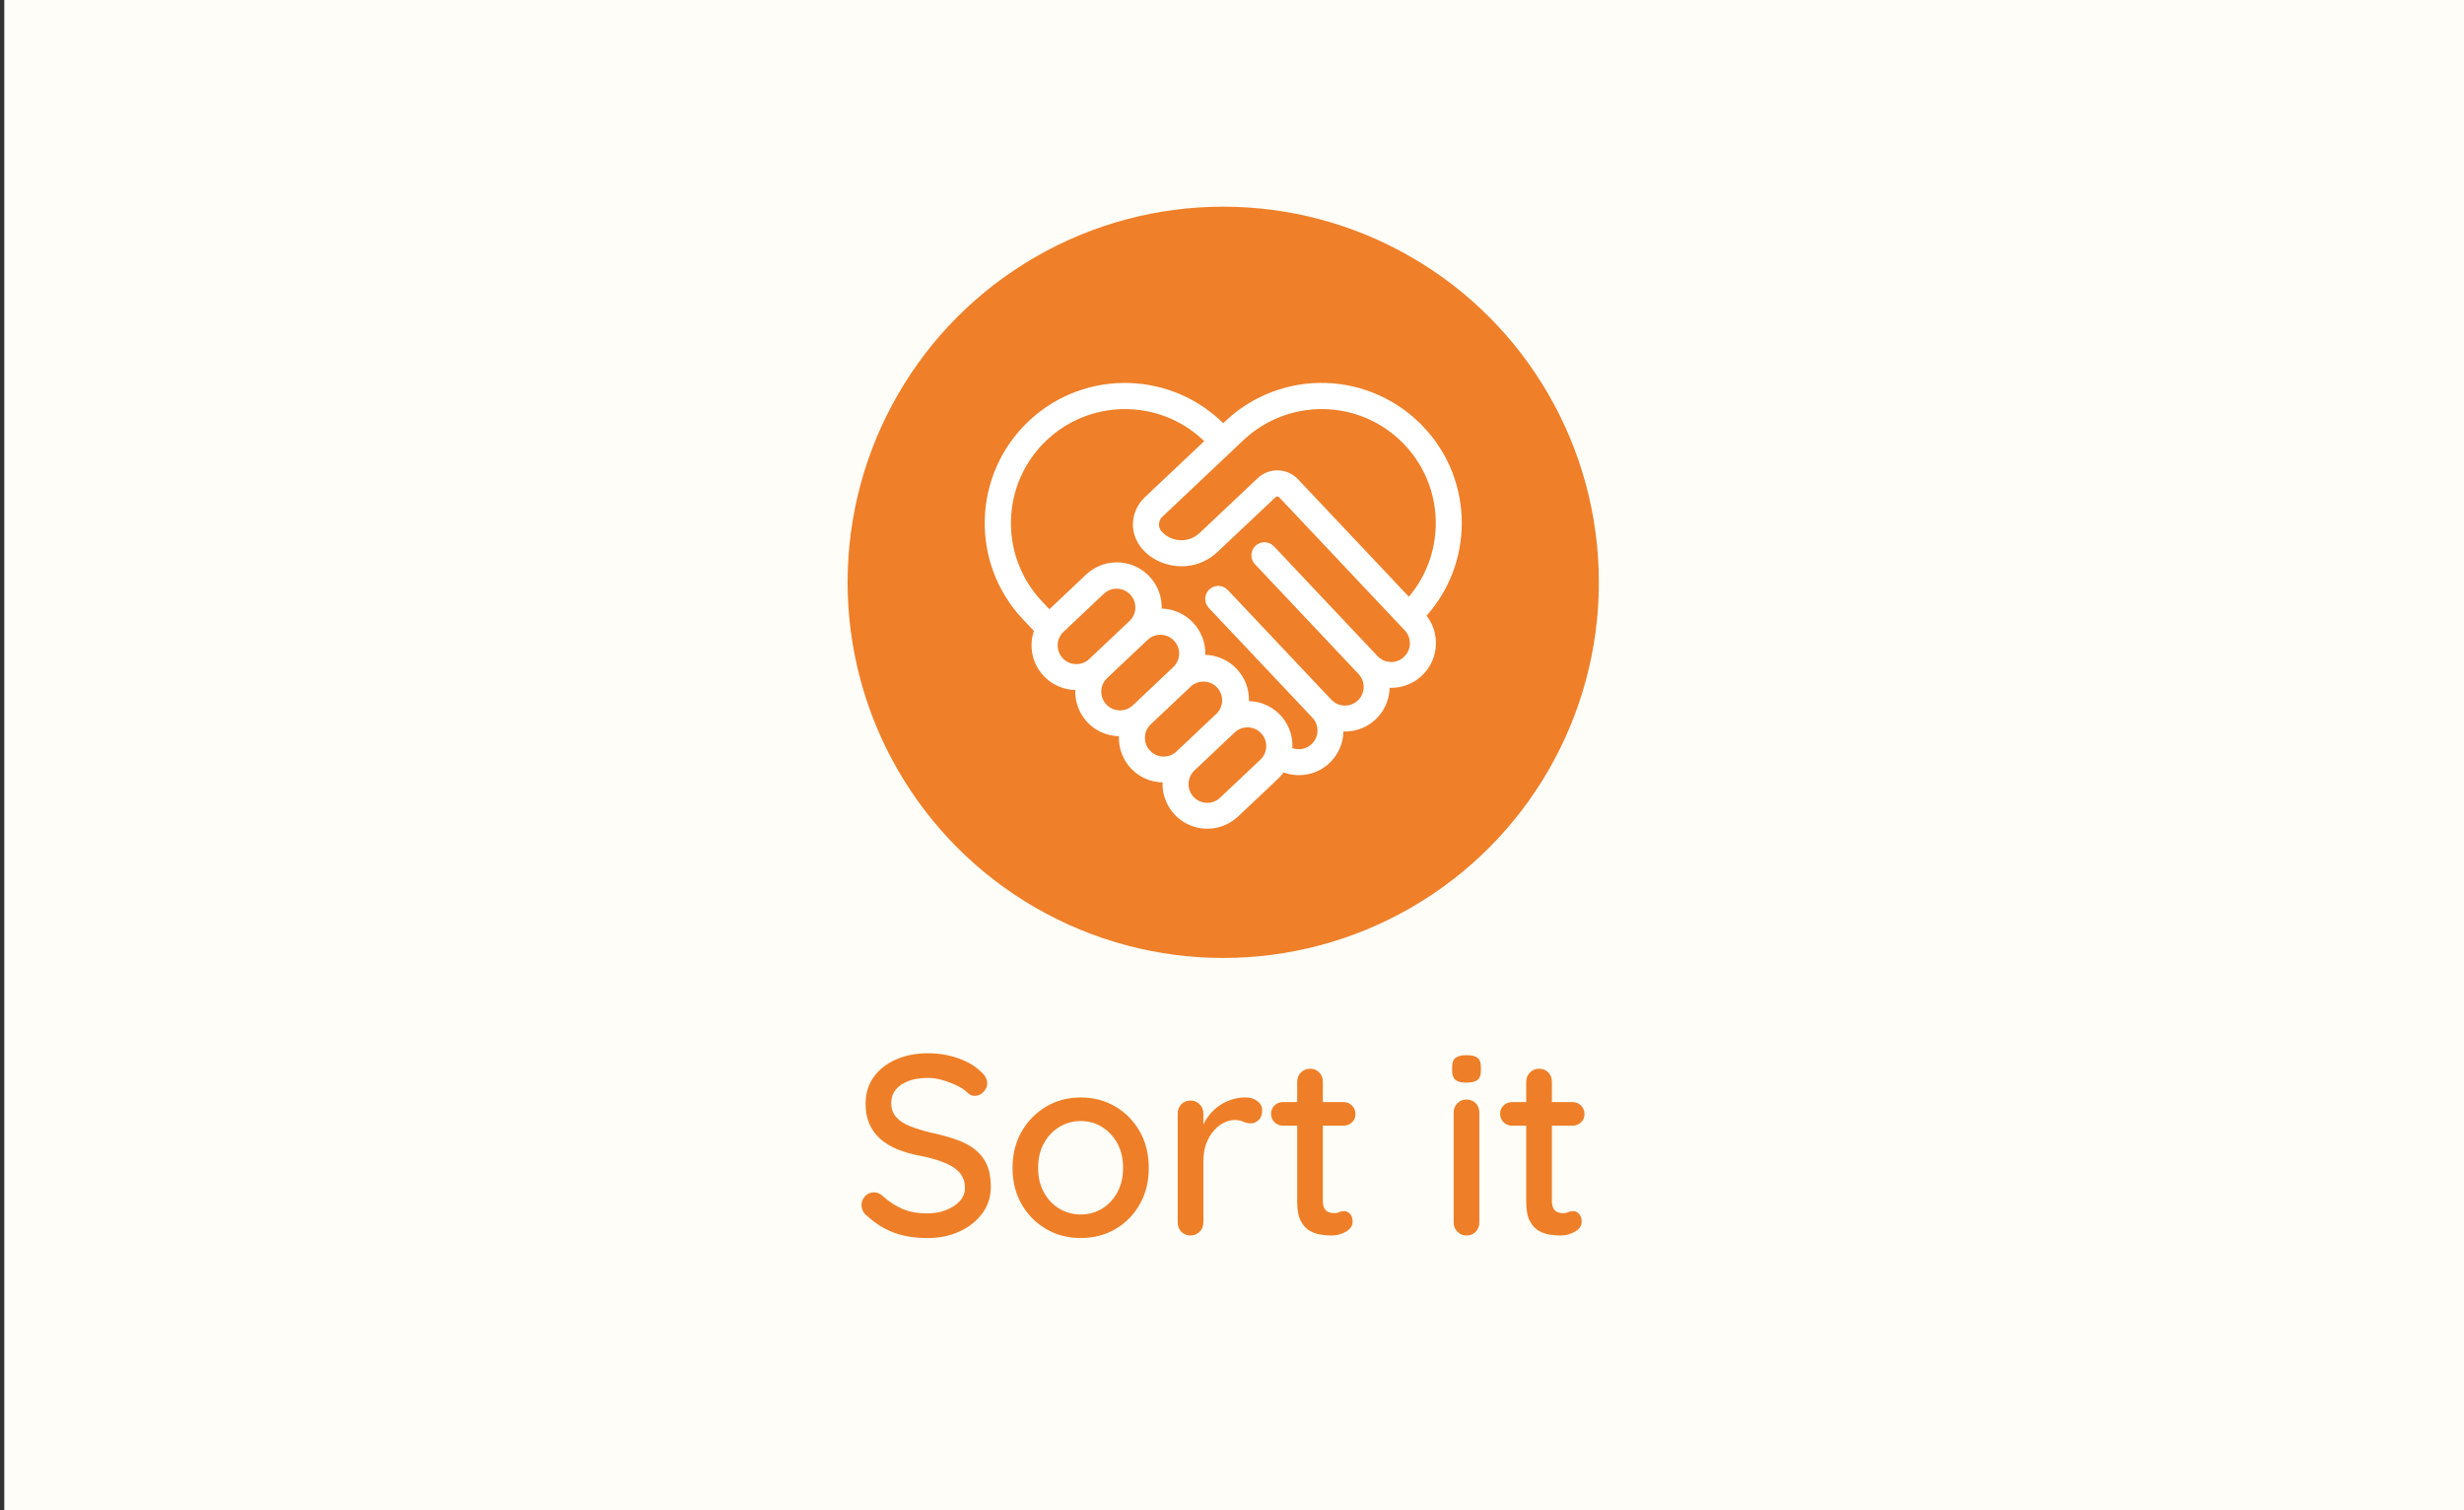
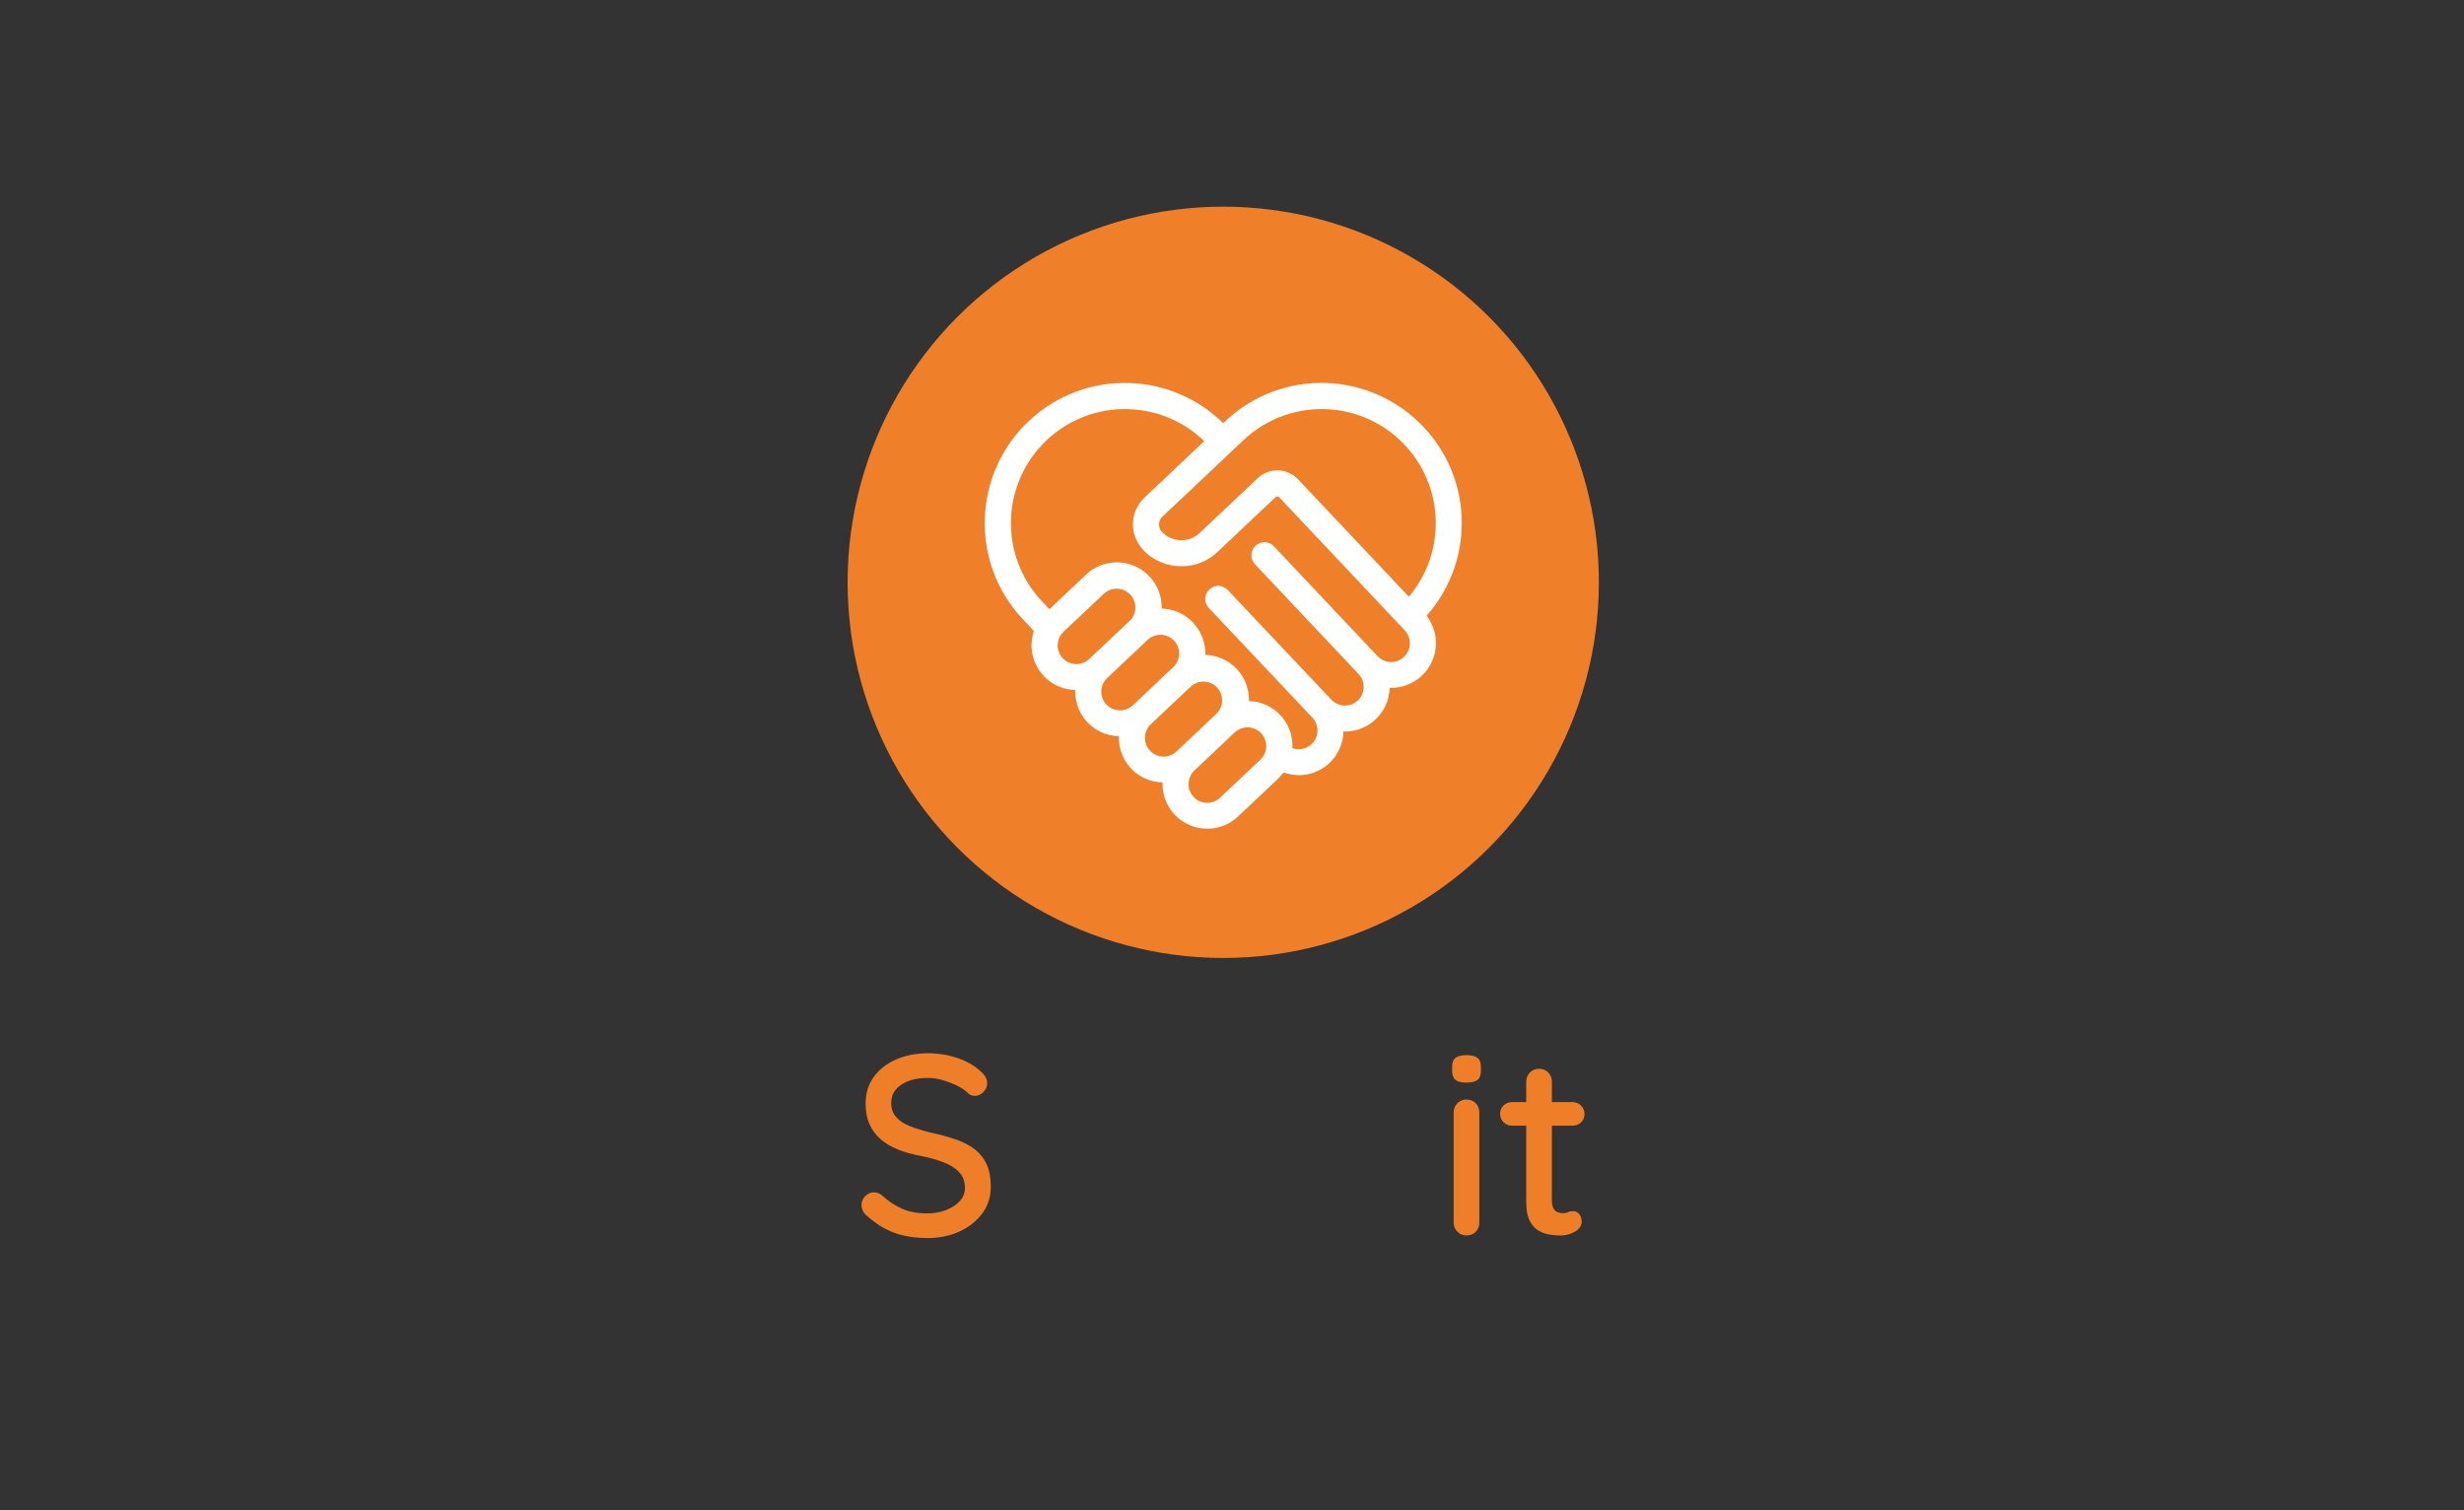
<svg xmlns="http://www.w3.org/2000/svg" id="Layer_1" viewBox="0 0 576 353">
  <rect x="0" y="0" width="576" height="353" fill="#333333" stroke="none" />
  <defs>
    <style>.cls-1{fill:#fff;stroke:#fff;stroke-miterlimit:10;stroke-width:2.47px;}.cls-2{fill:#fffdf7;}.cls-2,.cls-3,.cls-4{stroke-width:0px;}.cls-3{fill:#ef7f29;}.cls-4{fill:#ee7f28;}</style>
  </defs>
-   <rect class="cls-2" x="1" y="-1" width="576" height="354" />
  <circle class="cls-3" cx="285.95" cy="136.12" r="87.81" />
  <path class="cls-1" d="m331.87,100.65c-5.73-6.09-13.66-9.65-22.02-9.9-8.36-.24-16.48,2.85-22.56,8.6l-1.38,1.3c-11.95-12.67-31.91-13.26-44.58-1.31-12.67,11.95-13.26,31.9-1.31,44.58l3.11,3.29c-1.31,3.04-.89,6.54,1.1,9.18,1.99,2.64,5.24,4.01,8.53,3.59-.56,2.89.31,5.87,2.33,8.01,2.02,2.14,4.95,3.18,7.87,2.79-.56,2.89.31,5.87,2.33,8.01,2.02,2.14,4.95,3.18,7.86,2.79-.72,3.93,1.16,7.87,4.66,9.78,3.51,1.91,7.84,1.35,10.75-1.39,10.37-9.79,10.05-9.3,11.03-10.95,3.03,1.49,6.64,1.2,9.39-.77,2.75-1.97,4.2-5.29,3.76-8.64,2.89.54,5.86-.33,8-2.35,2.14-2.02,3.18-4.94,2.8-7.86,3.95.73,7.91-1.18,9.81-4.72,1.89-3.54,1.28-7.9-1.51-10.78,11.51-12.12,11.52-31.12.04-43.26h0Zm-84.33,54.07c-2.12-2.26-2.02-5.8.23-7.93l9.45-8.92c2.26-2.09,5.78-1.97,7.89.27,2.11,2.24,2.03,5.76-.19,7.89l-9.45,8.92c-2.25,2.12-5.8,2.02-7.93-.23h0Zm10.2,10.81c-2.13-2.26-2.02-5.81.23-7.93l9.45-8.92c2.25-2.13,5.81-2.02,7.93.23,2.13,2.25,2.02,5.8-.23,7.93l-9.45,8.93c-2.26,2.12-5.8,2.01-7.93-.24h0Zm10.2,10.81c-2.12-2.26-2.02-5.81.23-7.93l9.45-8.92c2.27-1.99,5.71-1.83,7.78.36,2.07,2.19,2.04,5.63-.08,7.79l-9.45,8.92c-2.25,2.13-5.8,2.03-7.93-.23h0Zm18.13,11.04c-1.46,1.38-3.54,1.87-5.46,1.29-1.92-.57-3.39-2.13-3.85-4.08-.46-1.95.15-4,1.61-5.38l9.45-8.93c2.26-2.09,5.78-1.97,7.89.27,2.11,2.24,2.03,5.76-.19,7.89l-9.45,8.92Zm42.99-32.93c-1.08,1.02-2.52,1.58-4.01,1.53-1.49-.04-2.9-.68-3.92-1.76l-24.22-25.66c-.69-.73-1.84-.76-2.57-.08-.73.69-.76,1.84-.07,2.57l24.22,25.66c1.38,1.46,1.87,3.54,1.3,5.46-.57,1.92-2.13,3.39-4.08,3.85-1.95.46-4-.15-5.38-1.61l-24.22-25.66c-.44-.47-1.11-.67-1.74-.52-.63.15-1.14.63-1.32,1.25-.19.62-.03,1.3.42,1.77l24.22,25.66c1.91,2.02,2.05,5.15.32,7.33-1.73,2.18-4.8,2.77-7.21,1.37.38-2.6-.37-5.23-2.07-7.24-1.69-2-4.16-3.19-6.78-3.25-2-.05-1.27.7-1.22-1.3.07-2.45-.83-4.83-2.52-6.61-1.68-1.78-4.01-2.83-6.46-2.9-2-.06-1.28.73-1.22-1.3.07-2.45-.84-4.83-2.52-6.62-1.68-1.78-4.01-2.83-6.46-2.9-2.01-.06-1.28.74-1.22-1.3.1-3.73-2.06-7.16-5.46-8.69-3.41-1.53-7.4-.86-10.12,1.7-13,12.27-8.51,8.04-9.48,8.95l-2.58-2.73c-10.57-11.21-10.05-28.87,1.16-39.43,11.21-10.57,28.86-10.05,39.43,1.16l-14.89,14.06c-1.41,1.35-2.24,3.2-2.32,5.16-.18,7.46,10.92,12.16,17.71,5.74l13.57-12.8c.35-.33.82-.51,1.3-.5.48.01.94.22,1.27.57,3.57,3.78,25.95,27.5,29.37,31.13,1.02,1.08,1.57,2.53,1.53,4.01-.04,1.49-.67,2.9-1.76,3.92h0Zm.31-13.14l-26.81-28.41c-.99-1.05-2.36-1.67-3.81-1.71-1.45-.04-2.85.49-3.9,1.49l-13.57,12.81c-1.44,1.36-3.36,2.09-5.34,2.03-1.98-.06-3.85-.91-5.21-2.35-.68-.72-1.05-1.69-1.02-2.68.03-.99.45-1.93,1.18-2.61l18.9-17.85c10.95-10.36,28.15-10.16,38.84.46,10.7,10.62,11.02,27.82.74,38.84h0Zm0,0" />
  <path class="cls-4" d="m216.8,289.4c-2.88,0-5.44-.4-7.67-1.2-2.24-.8-4.38-2.12-6.42-3.96-.44-.32-.77-.71-.99-1.17-.22-.46-.33-.93-.33-1.41,0-.76.28-1.44.84-2.04.56-.6,1.26-.9,2.1-.9.64,0,1.24.22,1.8.66,1.52,1.4,3.11,2.46,4.77,3.18,1.66.72,3.61,1.08,5.85,1.08,1.6,0,3.07-.26,4.41-.78,1.34-.52,2.41-1.22,3.21-2.1.8-.88,1.2-1.9,1.2-3.06,0-1.44-.41-2.63-1.23-3.57-.82-.94-2-1.72-3.54-2.34-1.54-.62-3.39-1.15-5.55-1.59-2-.36-3.79-.86-5.37-1.5-1.58-.64-2.93-1.45-4.05-2.43s-1.98-2.15-2.58-3.51c-.6-1.36-.9-2.94-.9-4.74,0-2.44.64-4.54,1.92-6.29,1.28-1.76,3.02-3.12,5.22-4.08,2.2-.96,4.68-1.44,7.43-1.44,2.52,0,4.88.39,7.08,1.17,2.2.78,3.98,1.83,5.34,3.15.96.84,1.44,1.74,1.44,2.7,0,.72-.29,1.39-.87,2.01-.58.62-1.25.93-2.01.93-.56,0-1.04-.16-1.44-.48-.64-.68-1.5-1.29-2.58-1.83-1.08-.54-2.23-.99-3.45-1.35-1.22-.36-2.39-.54-3.51-.54-1.8,0-3.34.25-4.62.75-1.28.5-2.26,1.18-2.94,2.04-.68.86-1.02,1.87-1.02,3.03,0,1.36.39,2.48,1.17,3.36s1.87,1.59,3.27,2.13c1.4.54,3,1.03,4.8,1.47,2.2.48,4.17,1.02,5.91,1.62,1.74.6,3.21,1.37,4.41,2.31s2.12,2.11,2.76,3.51c.64,1.4.96,3.14.96,5.22,0,2.4-.68,4.5-2.04,6.3-1.36,1.8-3.15,3.2-5.37,4.2-2.22,1-4.69,1.5-7.4,1.5Z" />
-   <path class="cls-4" d="m268.54,273.03c0,3.2-.7,6.03-2.1,8.48-1.4,2.46-3.3,4.39-5.7,5.79-2.4,1.4-5.1,2.1-8.09,2.1s-5.7-.7-8.09-2.1c-2.4-1.4-4.31-3.33-5.73-5.79s-2.13-5.29-2.13-8.48.71-6.09,2.13-8.54,3.33-4.4,5.73-5.82c2.4-1.42,5.1-2.13,8.09-2.13s5.7.71,8.09,2.13c2.4,1.42,4.3,3.36,5.7,5.82,1.4,2.46,2.1,5.31,2.1,8.54Zm-6,0c0-2.2-.44-4.11-1.32-5.73-.88-1.62-2.07-2.9-3.57-3.84-1.5-.94-3.17-1.41-5.01-1.41s-3.52.47-5.04,1.41c-1.52.94-2.72,2.22-3.6,3.84-.88,1.62-1.32,3.53-1.32,5.73s.44,4,1.32,5.64c.88,1.64,2.08,2.92,3.6,3.84,1.52.92,3.2,1.38,5.04,1.38s3.51-.46,5.01-1.38c1.5-.92,2.69-2.2,3.57-3.84.88-1.64,1.32-3.52,1.32-5.64Z" />
-   <path class="cls-4" d="m278.31,288.8c-.88,0-1.6-.29-2.16-.87-.56-.58-.84-1.31-.84-2.19v-25.42c0-.88.28-1.61.84-2.19.56-.58,1.28-.87,2.16-.87s1.55.29,2.13.87c.58.58.87,1.31.87,2.19v6.71l-.6-2.58c.32-1.12.81-2.16,1.47-3.12s1.45-1.8,2.37-2.52c.92-.72,1.95-1.28,3.09-1.68,1.14-.4,2.33-.6,3.57-.6,1.04,0,1.94.28,2.7.84.76.56,1.14,1.26,1.14,2.1,0,1.08-.28,1.87-.84,2.37s-1.18.75-1.86.75c-.6,0-1.18-.13-1.74-.39-.56-.26-1.22-.39-1.98-.39-.84,0-1.7.22-2.58.66-.88.44-1.68,1.09-2.4,1.95s-1.29,1.87-1.71,3.03c-.42,1.16-.63,2.46-.63,3.9v14.39c0,.88-.29,1.61-.87,2.19-.58.58-1.29.87-2.13.87Z" />
-   <path class="cls-4" d="m299.95,257.62h14.09c.8,0,1.47.27,2.01.81.54.54.81,1.21.81,2.01s-.27,1.4-.81,1.92c-.54.52-1.21.78-2.01.78h-14.09c-.8,0-1.47-.27-2.01-.81-.54-.54-.81-1.19-.81-1.95,0-.8.27-1.46.81-1.98.54-.52,1.21-.78,2.01-.78Zm6.29-7.79c.88,0,1.6.29,2.16.87s.84,1.31.84,2.19v27.82c0,.72.12,1.3.36,1.74.24.44.57.74.99.9.42.16.85.24,1.29.24s.83-.08,1.17-.24c.34-.16.75-.24,1.23-.24s.92.22,1.32.66c.4.44.6,1.04.6,1.8,0,.96-.52,1.74-1.56,2.34-1.04.6-2.16.9-3.36.9-.68,0-1.48-.06-2.4-.18-.92-.12-1.81-.42-2.67-.9s-1.57-1.25-2.13-2.31c-.56-1.06-.84-2.55-.84-4.47v-28.06c0-.88.29-1.61.87-2.19.58-.58,1.29-.87,2.13-.87Z" />
  <path class="cls-4" d="m342.76,253.07c-1.16,0-2-.21-2.52-.63-.52-.42-.78-1.13-.78-2.13v-.96c0-1,.28-1.7.84-2.1s1.4-.6,2.52-.6c1.2,0,2.06.21,2.58.63.52.42.78,1.11.78,2.07v.96c0,1.04-.27,1.76-.81,2.16s-1.41.6-2.61.6Zm3.06,32.67c0,.88-.28,1.61-.84,2.19-.56.58-1.28.87-2.16.87s-1.55-.29-2.13-.87c-.58-.58-.87-1.31-.87-2.19v-25.66c0-.88.29-1.61.87-2.19.58-.58,1.29-.87,2.13-.87s1.6.29,2.16.87c.56.58.84,1.31.84,2.19v25.66Z" />
  <path class="cls-4" d="m353.49,257.62h14.09c.8,0,1.47.27,2.01.81.54.54.81,1.21.81,2.01s-.27,1.4-.81,1.92c-.54.52-1.21.78-2.01.78h-14.09c-.8,0-1.47-.27-2.01-.81-.54-.54-.81-1.19-.81-1.95,0-.8.27-1.46.81-1.98.54-.52,1.21-.78,2.01-.78Zm6.29-7.79c.88,0,1.6.29,2.16.87s.84,1.31.84,2.19v27.82c0,.72.12,1.3.36,1.74.24.44.57.74.99.9.42.16.85.24,1.29.24s.83-.08,1.17-.24c.34-.16.75-.24,1.23-.24s.92.22,1.32.66c.4.44.6,1.04.6,1.8,0,.96-.52,1.74-1.56,2.34-1.04.6-2.16.9-3.36.9-.68,0-1.48-.06-2.4-.18-.92-.12-1.81-.42-2.67-.9s-1.57-1.25-2.13-2.31c-.56-1.06-.84-2.55-.84-4.47v-28.06c0-.88.29-1.61.87-2.19.58-.58,1.29-.87,2.13-.87Z" />
</svg>